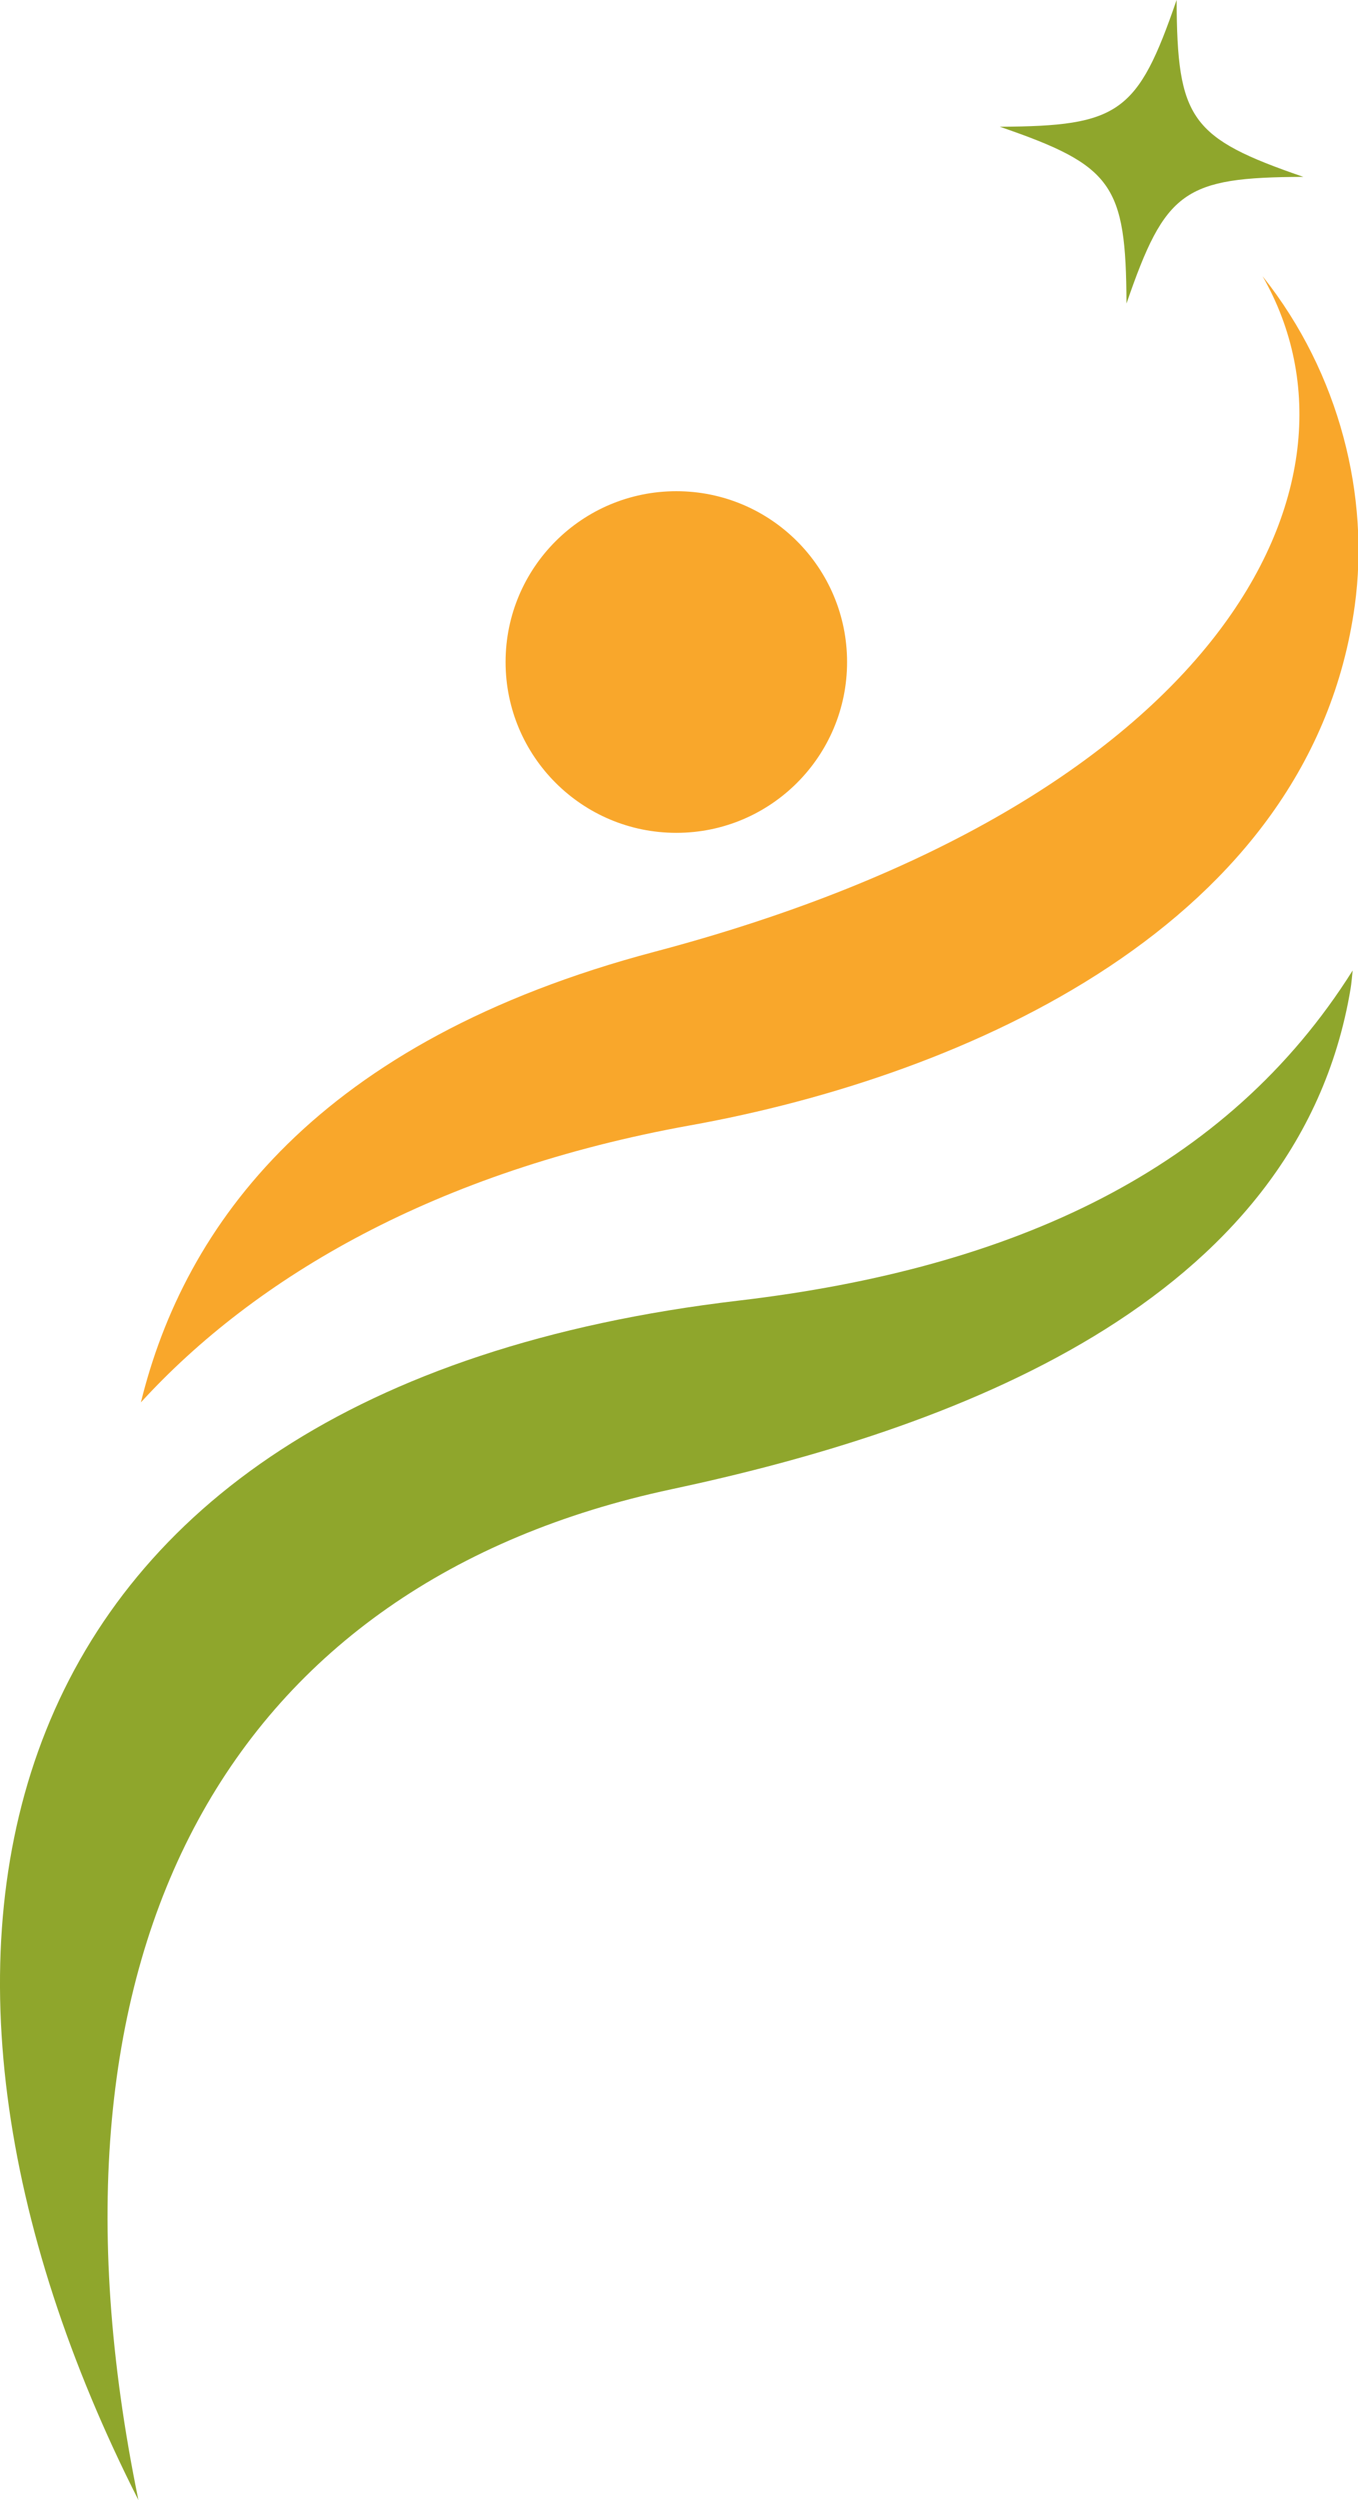
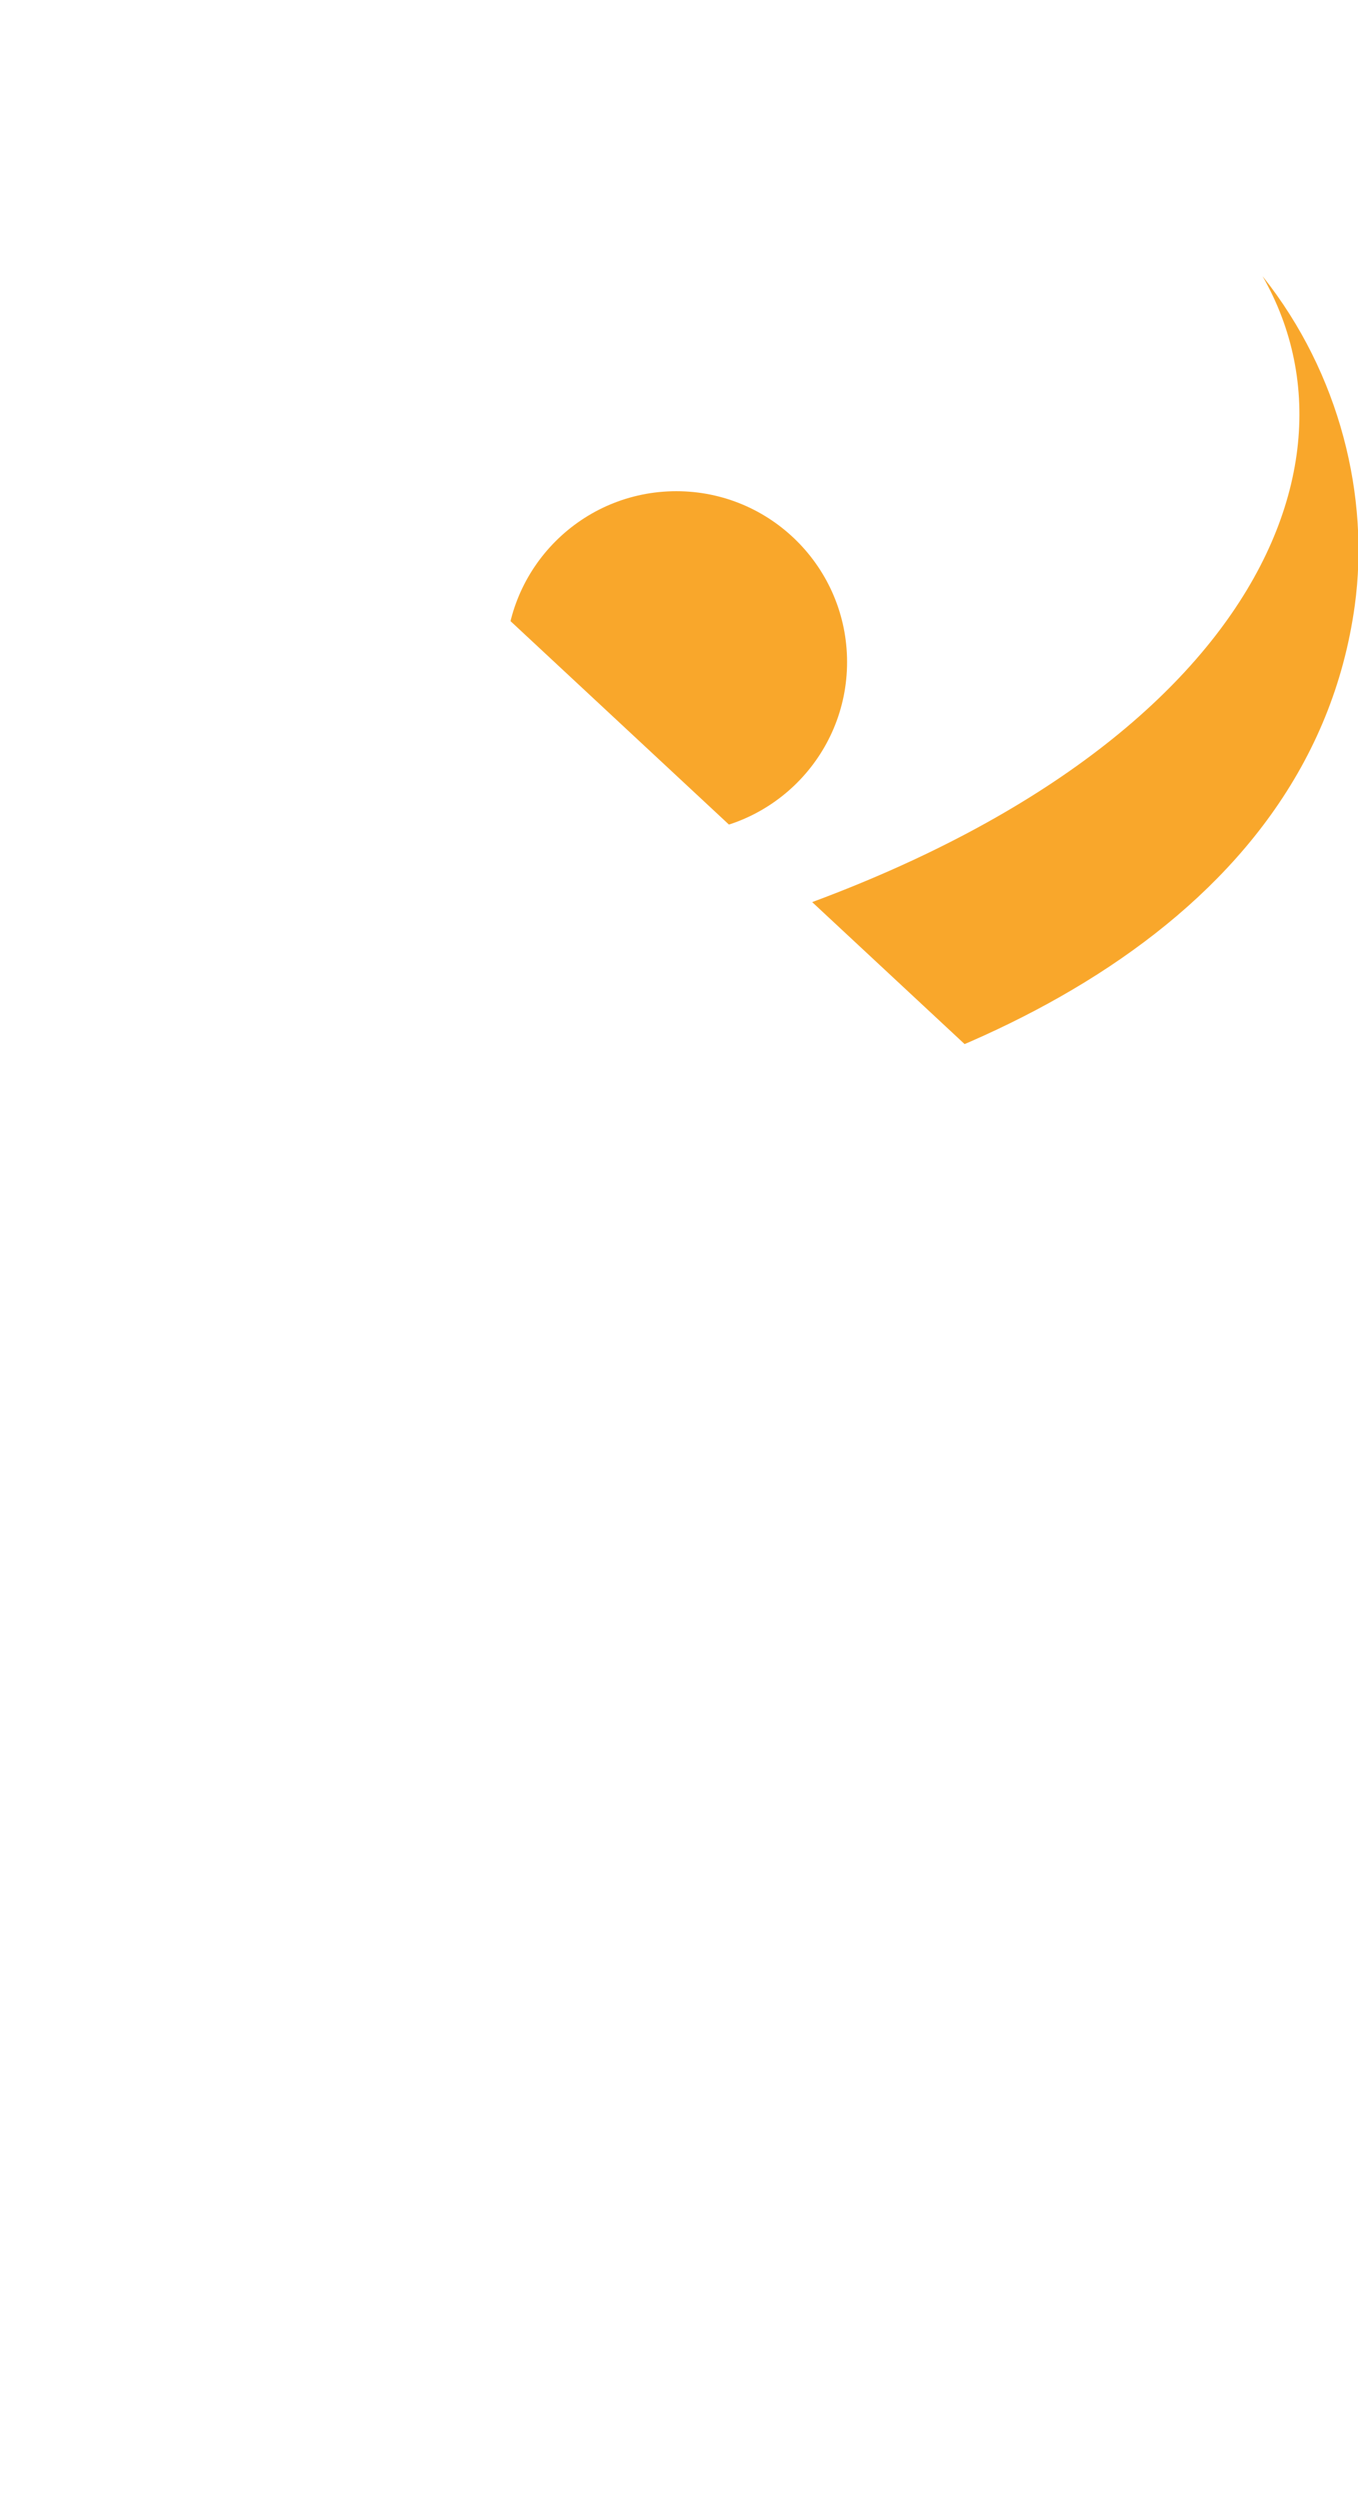
<svg xmlns="http://www.w3.org/2000/svg" fill="#000000" height="256.9" preserveAspectRatio="xMidYMid meet" version="1" viewBox="0.0 0.0 139.6 256.9" width="139.6" zoomAndPan="magnify">
  <defs>
    <clipPath id="a">
      <path d="M 0 0 L 139.648 0 L 139.648 256.93 L 0 256.93 Z M 0 0" />
    </clipPath>
    <clipPath id="b">
-       <path d="M 14 28 L 139.648 28 L 139.648 145 L 14 145 Z M 14 28" />
+       <path d="M 14 28 L 139.648 28 L 139.648 145 Z M 14 28" />
    </clipPath>
  </defs>
  <g>
    <g clip-path="url(#a)" id="change1_1">
-       <path d="M 75.934 133.66 C -3.289 142.98 -14.137 201.02 14.23 256.93 C 2.438 199.57 24.098 162.629 69.012 153.051 C 97.141 147.055 133.395 134.281 138.836 101.613 C 138.941 101.004 138.977 100.363 139.051 99.734 C 126.137 120.27 104.184 130.336 75.934 133.66 Z M 115.801 31.195 C 119.793 19.59 121.703 18.223 133.98 18.176 C 122.371 14.18 121.004 12.273 120.953 -0.004 C 116.961 11.602 115.051 12.973 102.777 13.023 C 114.383 17.012 115.75 18.922 115.801 31.195" fill="#8fa62c" />
-     </g>
+       </g>
    <g clip-path="url(#b)" id="change2_1">
      <path d="M 69.527 85.59 C 79.219 85.59 87.078 77.73 87.078 68.035 C 87.078 58.34 79.219 50.48 69.527 50.48 C 59.832 50.48 51.973 58.34 51.973 68.035 C 51.973 77.73 59.832 85.59 69.527 85.59 Z M 129.785 28.379 C 142.121 49.918 125.152 82.504 67.309 97.805 C 32.602 106.984 18.949 125.914 14.484 144.121 C 26.273 131.227 44.82 120.359 70.969 115.648 C 99.27 110.559 134.773 95.02 139.27 62.215 C 140.789 51.109 137.797 38.438 129.785 28.379" fill="#f9a72b" />
    </g>
  </g>
</svg>